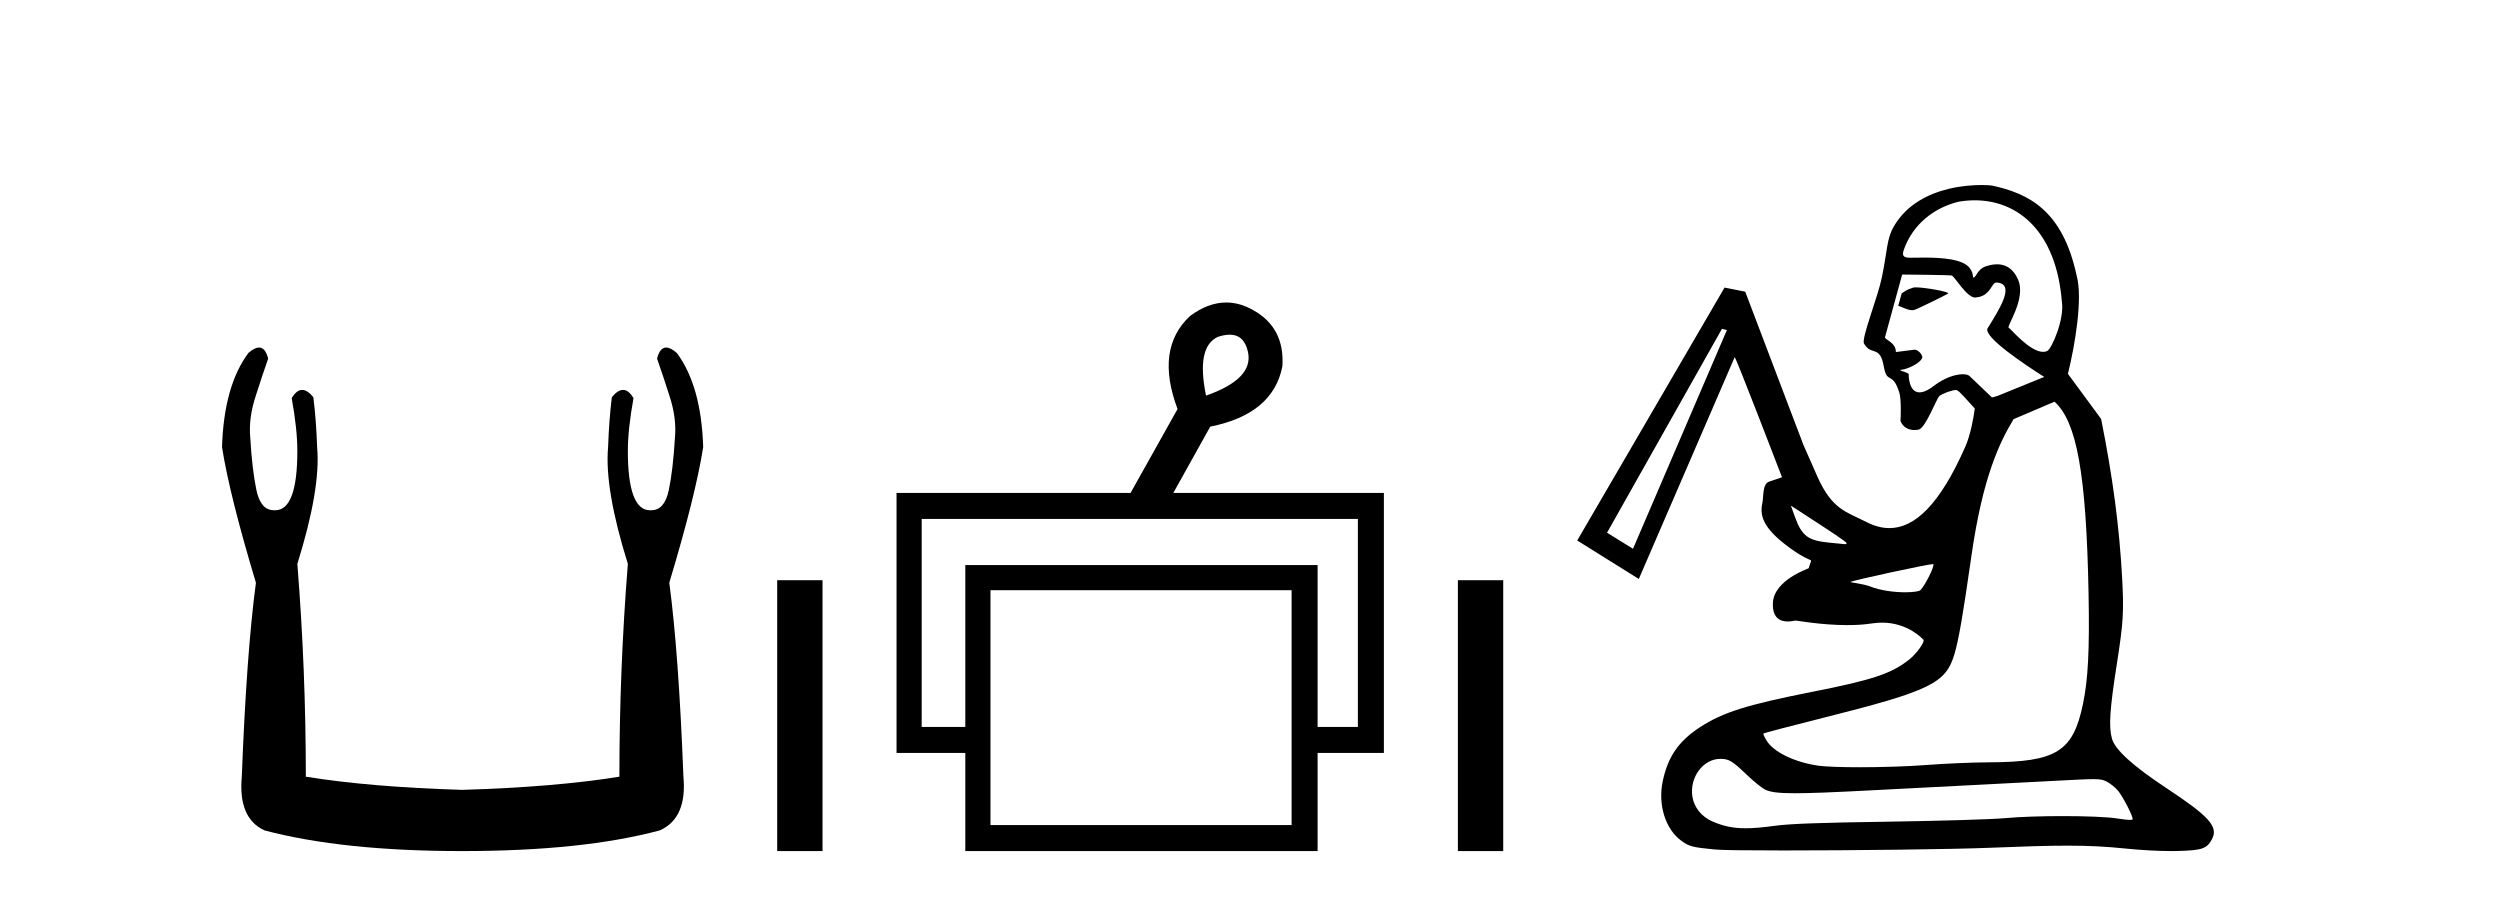
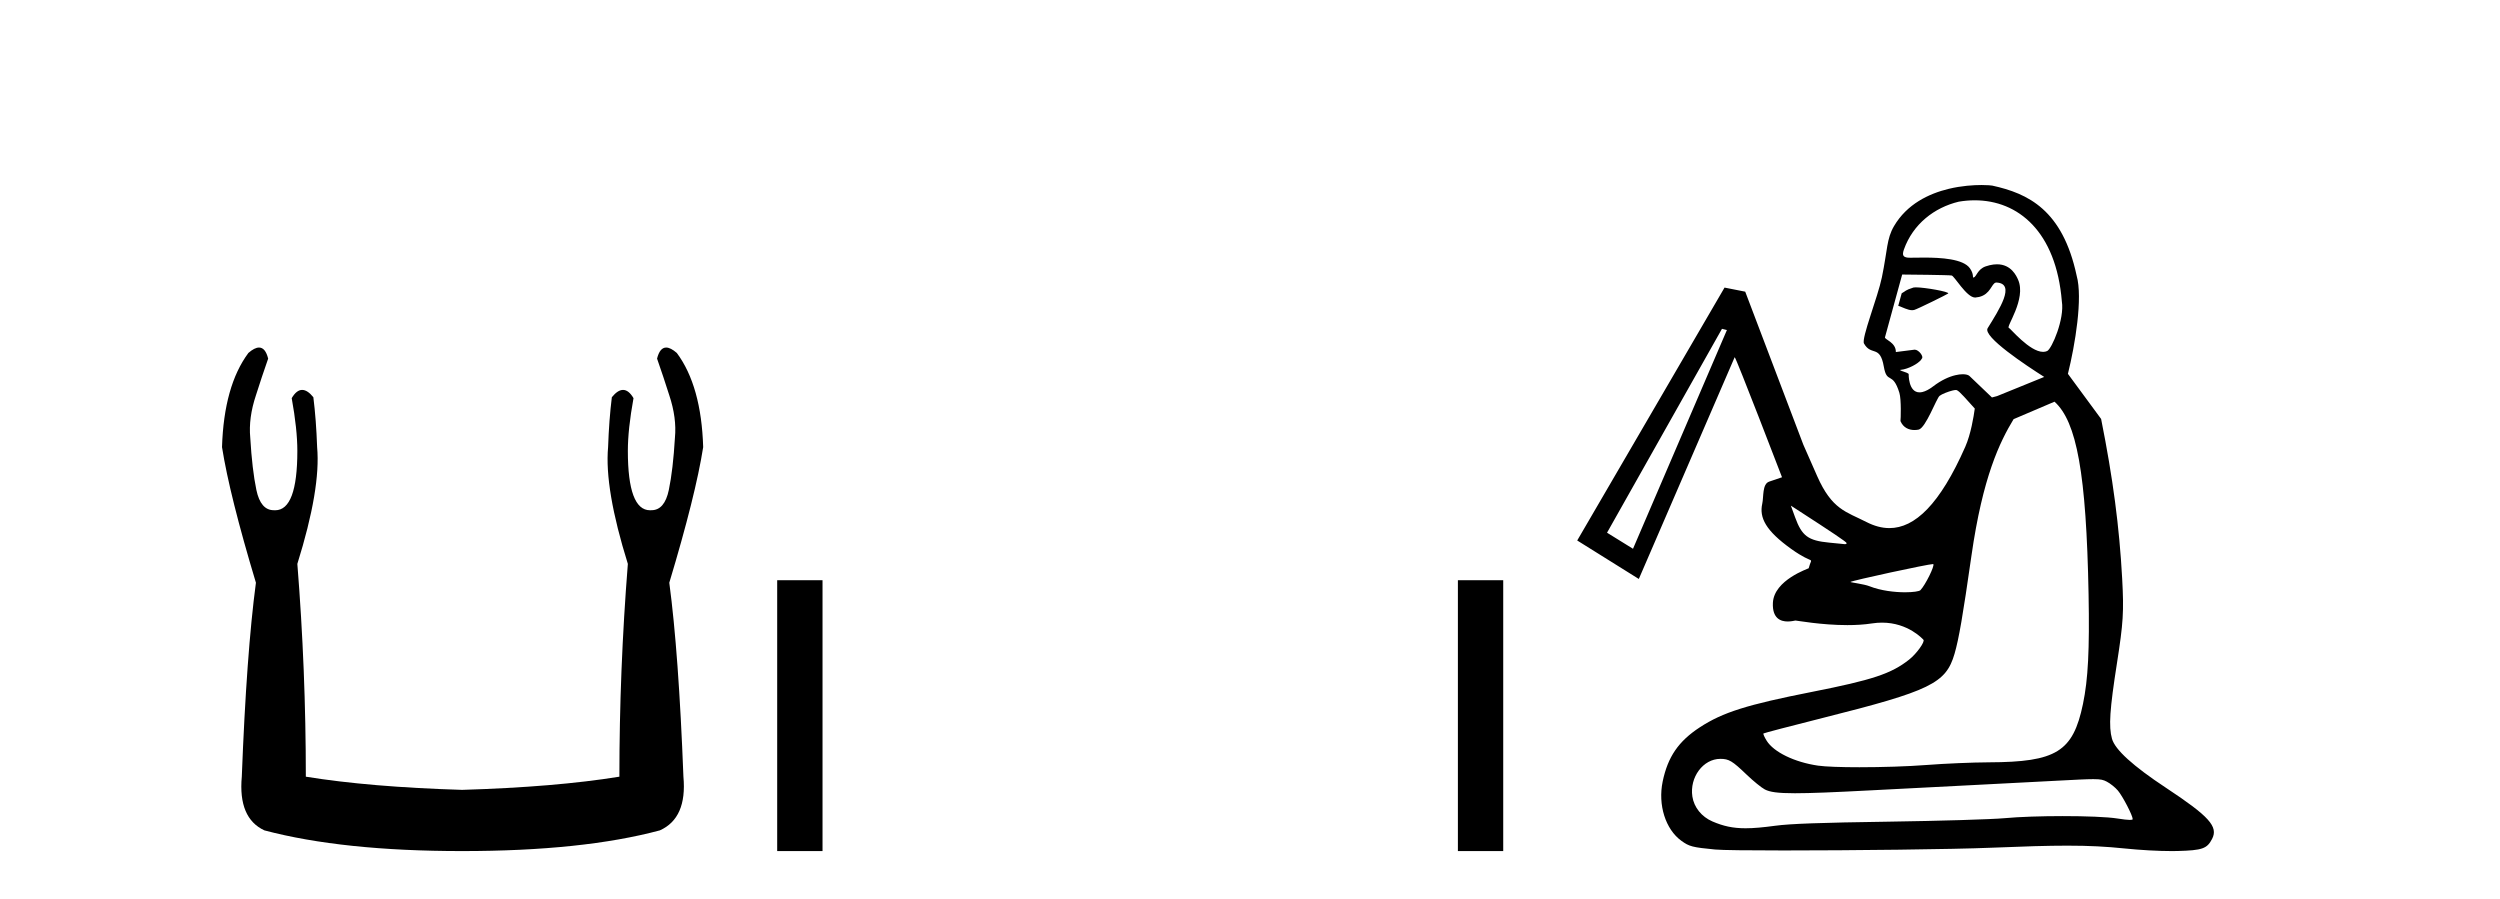
<svg xmlns="http://www.w3.org/2000/svg" width="114.0" height="41.0">
  <path d="M 11.812 15.848 Q 11.609 15.848 11.326 16.095 Q 10.21 17.598 10.124 20.389 Q 10.468 22.579 11.67 26.572 Q 11.241 29.792 11.026 35.417 Q 10.854 37.306 12.056 37.865 Q 15.62 38.809 21.073 38.809 Q 26.569 38.809 30.09 37.865 Q 31.336 37.306 31.164 35.417 Q 30.949 29.792 30.52 26.572 Q 31.722 22.579 32.065 20.389 Q 31.98 17.598 30.863 16.095 Q 30.58 15.848 30.378 15.848 Q 30.088 15.848 29.962 16.353 Q 30.262 17.212 30.52 18.027 Q 30.863 19.058 30.777 19.96 Q 30.691 21.419 30.498 22.343 Q 30.305 23.266 29.704 23.266 Q 29.672 23.268 29.641 23.268 Q 28.63 23.268 28.63 20.561 Q 28.63 19.573 28.888 18.156 Q 28.667 17.78 28.411 17.78 Q 28.171 17.78 27.9 18.113 Q 27.772 19.144 27.729 20.389 Q 27.557 22.278 28.63 25.713 Q 28.244 30.565 28.244 35.417 Q 25.324 35.89 21.073 36.018 Q 16.865 35.89 13.946 35.417 Q 13.946 30.565 13.559 25.713 Q 14.633 22.278 14.461 20.389 Q 14.418 19.144 14.289 18.113 Q 14.019 17.78 13.778 17.78 Q 13.523 17.78 13.302 18.156 Q 13.559 19.573 13.559 20.561 Q 13.559 23.268 12.549 23.268 Q 12.518 23.268 12.486 23.266 Q 11.885 23.266 11.691 22.343 Q 11.498 21.419 11.412 19.96 Q 11.326 19.058 11.67 18.027 Q 11.928 17.212 12.228 16.353 Q 12.102 15.848 11.812 15.848 Z" style="fill:#000000;stroke:none" />
  <path d="M 35.44 26.458 L 35.44 38.809 L 37.507 38.809 L 37.507 26.458 Z" style="fill:#000000;stroke:none" />
-   <path d="M 56.072 15.262 Q 56.739 15.262 56.908 16.051 Q 57.176 17.275 54.996 18.04 Q 54.537 15.821 55.532 15.362 Q 55.833 15.262 56.072 15.262 ZM 61.919 23.663 L 61.919 33.148 L 60.083 33.148 L 60.083 25.766 L 44.018 25.766 L 44.018 33.148 L 42.029 33.148 L 42.029 23.663 ZM 58.897 26.914 L 58.897 37.624 L 45.166 37.624 L 45.166 26.914 ZM 55.918 13.794 Q 55.1 13.794 54.269 14.406 Q 52.663 15.898 53.696 18.652 L 51.554 22.477 L 40.882 22.477 L 40.882 34.334 L 44.018 34.334 L 44.018 38.809 L 60.083 38.809 L 60.083 34.334 L 63.105 34.334 L 63.105 22.477 L 53.504 22.477 L 55.187 19.455 Q 58.056 18.881 58.477 16.701 Q 58.591 14.942 57.138 14.138 Q 56.531 13.794 55.918 13.794 Z" style="fill:#000000;stroke:none" />
  <path d="M 66.48 26.458 L 66.48 38.809 L 68.547 38.809 L 68.547 26.458 Z" style="fill:#000000;stroke:none" />
  <path d="M 87.361 13.103 C 87.315 13.103 87.279 13.106 87.256 13.111 C 87.252 13.112 87.25 13.113 87.247 13.114 C 86.858 13.238 86.911 13.269 86.717 13.375 L 86.56 13.944 C 86.764 14.012 86.995 14.145 87.193 14.145 C 87.222 14.145 87.252 14.142 87.28 14.136 C 87.424 14.101 88.817 13.412 88.839 13.383 C 88.902 13.302 87.761 13.103 87.361 13.103 ZM 90.049 9.134 C 92.021 9.134 93.762 10.55 94.021 13.749 C 94.149 14.537 93.563 15.91 93.35 16.007 C 93.292 16.033 93.231 16.045 93.166 16.045 C 92.548 16.045 91.658 14.957 91.609 14.954 C 91.437 14.943 92.419 13.64 92.023 12.75 C 91.949 12.585 91.715 12.052 91.064 12.052 C 90.962 12.052 90.85 12.065 90.727 12.094 C 90.67 12.108 90.611 12.125 90.549 12.146 C 90.172 12.275 90.126 12.624 89.999 12.655 C 89.996 12.655 89.992 12.656 89.989 12.656 C 89.938 12.656 90.019 12.511 89.83 12.238 C 89.529 11.801 88.494 11.746 87.748 11.746 C 87.494 11.746 87.273 11.752 87.126 11.752 C 87.047 11.752 86.989 11.75 86.96 11.744 C 86.812 11.714 86.718 11.662 86.819 11.376 C 87.232 10.217 88.204 9.465 89.317 9.197 C 89.563 9.155 89.808 9.134 90.049 9.134 ZM 86.755 12.519 C 86.953 12.519 88.896 12.539 88.993 12.563 C 89.107 12.564 89.675 13.567 90.061 13.567 C 90.067 13.567 90.072 13.567 90.078 13.567 C 90.139 13.562 90.195 13.553 90.247 13.541 C 90.77 13.415 90.81 12.934 91.005 12.887 C 91.015 12.885 91.026 12.883 91.037 12.883 C 91.04 12.883 91.043 12.884 91.046 12.884 C 91.93 12.936 91.167 14.107 90.637 14.966 C 90.401 15.35 92.398 16.67 93.216 17.188 L 91.067 18.062 L 90.833 18.124 L 89.809 17.146 C 89.758 17.097 89.65 17.065 89.502 17.065 C 89.405 17.065 89.29 17.079 89.162 17.11 C 88.876 17.178 88.525 17.333 88.155 17.616 C 87.964 17.762 87.802 17.842 87.665 17.875 C 87.616 17.887 87.571 17.892 87.53 17.892 C 87.013 17.892 87.035 17.05 87.035 17.05 C 86.921 16.958 86.71 16.939 86.638 16.871 C 86.649 16.868 86.799 16.846 86.81 16.843 C 87.188 16.752 87.567 16.505 87.634 16.355 C 87.739 16.263 87.493 15.945 87.314 15.945 C 87.308 15.945 87.302 15.945 87.296 15.946 L 86.451 16.053 C 86.46 15.616 85.937 15.481 85.954 15.384 L 86.739 12.519 C 86.739 12.519 86.745 12.519 86.755 12.519 ZM 81.663 23.057 L 81.893 23.205 C 83.606 24.313 84.202 24.715 84.207 24.765 C 84.209 24.794 84.176 24.814 84.13 24.814 C 84.124 24.814 84.118 24.814 84.112 24.813 C 84.058 24.807 83.743 24.776 83.414 24.744 C 82.449 24.652 82.166 24.441 81.856 23.587 L 81.663 23.057 ZM 78.522 14.994 L 78.747 15.05 L 74.465 25.024 L 73.281 24.291 L 78.522 14.994 ZM 88.148 25.721 C 88.154 25.721 88.157 25.722 88.158 25.723 C 88.232 25.797 87.798 26.675 87.571 26.912 C 87.52 26.965 87.244 27.008 86.871 27.008 C 86.398 27.008 85.768 26.938 85.245 26.731 C 85.005 26.635 84.362 26.555 84.379 26.538 C 84.444 26.474 87.928 25.721 88.148 25.721 ZM 93.686 18.317 C 94.699 19.232 95.136 21.585 95.239 27.1 C 95.286 29.637 95.218 30.971 94.984 32.099 C 94.53 34.281 93.772 34.751 90.691 34.762 C 89.948 34.765 88.678 34.819 87.869 34.882 C 86.989 34.951 85.805 34.986 84.79 34.986 C 83.959 34.986 83.243 34.962 82.902 34.913 C 81.83 34.757 80.879 34.295 80.558 33.774 C 80.458 33.614 80.393 33.466 80.414 33.446 C 80.434 33.426 81.645 33.109 83.106 32.741 C 88.038 31.501 88.733 31.163 89.127 29.812 C 89.323 29.141 89.505 28.088 89.898 25.341 C 90.414 21.736 91.19 20.155 91.82 19.113 L 93.686 18.317 ZM 78.448 34.604 C 78.838 34.604 78.992 34.696 79.64 35.318 C 79.946 35.612 80.322 35.918 80.475 35.998 C 80.699 36.115 81.046 36.172 81.85 36.172 C 82.555 36.172 83.612 36.129 85.245 36.043 C 86.972 35.952 89.155 35.84 90.095 35.793 C 91.035 35.747 92.698 35.66 93.791 35.601 C 94.657 35.555 95.149 35.529 95.454 35.529 C 95.818 35.529 95.916 35.565 96.067 35.642 C 96.226 35.723 96.456 35.907 96.577 36.051 C 96.795 36.31 97.251 37.188 97.251 37.351 C 97.251 37.375 97.209 37.388 97.123 37.388 C 97.01 37.388 96.822 37.366 96.555 37.324 C 96.1 37.251 95.107 37.214 94.059 37.214 C 93.097 37.214 92.087 37.246 91.407 37.309 C 90.839 37.362 88.459 37.434 86.12 37.468 C 83.007 37.513 81.621 37.563 80.952 37.654 C 80.401 37.729 79.968 37.769 79.598 37.769 C 79.011 37.769 78.581 37.67 78.087 37.458 C 77.593 37.245 77.246 36.814 77.172 36.321 C 77.04 35.443 77.664 34.604 78.448 34.604 ZM 90.359 8.437 C 89.988 8.437 89.447 8.471 88.867 8.61 C 87.958 8.829 86.955 9.306 86.365 10.314 C 86.026 10.894 86.072 11.395 85.814 12.646 C 85.628 13.551 84.87 15.437 84.998 15.664 C 85.329 16.253 85.727 15.705 85.902 16.718 C 86.045 17.544 86.301 16.902 86.612 17.914 C 86.704 18.211 86.675 19.123 86.661 19.201 C 86.791 19.509 87.052 19.609 87.3 19.609 C 87.363 19.609 87.425 19.602 87.484 19.591 C 87.486 19.591 87.488 19.59 87.491 19.59 C 87.818 19.511 88.301 18.167 88.445 18.051 C 88.549 17.968 88.837 17.856 89.037 17.807 C 89.098 17.793 89.151 17.784 89.188 17.784 C 89.201 17.784 89.213 17.785 89.222 17.788 C 89.352 17.824 89.725 18.28 90.05 18.63 C 90 18.997 89.871 19.795 89.617 20.372 C 88.457 23.004 87.316 24.081 86.156 24.081 C 85.809 24.081 85.46 23.984 85.109 23.804 C 84.181 23.329 83.538 23.243 82.86 21.704 L 82.232 20.278 L 79.582 13.3 L 78.639 13.114 L 71.921 24.646 L 74.73 26.401 L 79.101 16.288 C 79.101 16.288 79.102 16.288 79.102 16.288 C 79.158 16.288 81.26 21.763 81.26 21.763 L 80.674 21.962 C 80.352 22.071 80.429 22.654 80.359 22.967 C 80.215 23.61 80.523 24.202 81.675 25.028 C 82.779 25.819 82.635 25.297 82.476 25.912 C 82.472 25.929 80.895 26.442 80.844 27.489 C 80.809 28.208 81.208 28.34 81.519 28.34 C 81.699 28.34 81.849 28.296 81.871 28.296 C 81.932 28.296 83.054 28.505 84.241 28.505 C 84.619 28.505 85.003 28.484 85.361 28.428 C 85.521 28.404 85.674 28.392 85.819 28.392 C 87.019 28.392 87.689 29.154 87.706 29.17 C 87.796 29.252 87.397 29.809 87.055 30.079 C 86.244 30.72 85.388 31.005 82.635 31.548 C 79.659 32.135 78.557 32.483 77.514 33.164 C 76.54 33.8 76.053 34.509 75.818 35.636 C 75.596 36.704 75.946 37.815 76.67 38.34 C 77.03 38.601 77.173 38.638 78.209 38.738 C 78.515 38.768 79.738 38.781 81.327 38.781 C 84.466 38.781 89.036 38.73 90.811 38.656 C 92.302 38.594 93.383 38.562 94.269 38.562 C 95.284 38.562 96.043 38.604 96.872 38.689 C 97.614 38.765 98.417 38.809 99.023 38.809 C 99.121 38.809 99.214 38.808 99.301 38.806 C 100.427 38.775 100.642 38.7 100.871 38.255 C 101.162 37.693 100.741 37.226 98.762 35.919 C 97.267 34.932 96.443 34.183 96.306 33.686 C 96.151 33.13 96.203 32.348 96.535 30.231 C 96.822 28.395 96.853 27.899 96.771 26.384 C 96.643 24.027 96.349 21.798 95.811 19.104 L 94.297 17.047 C 94.626 15.722 94.981 13.582 94.695 12.569 C 94.054 9.564 92.476 8.821 90.849 8.464 C 90.807 8.455 90.627 8.437 90.359 8.437 Z" style="fill:#000000;stroke:none" />
</svg>